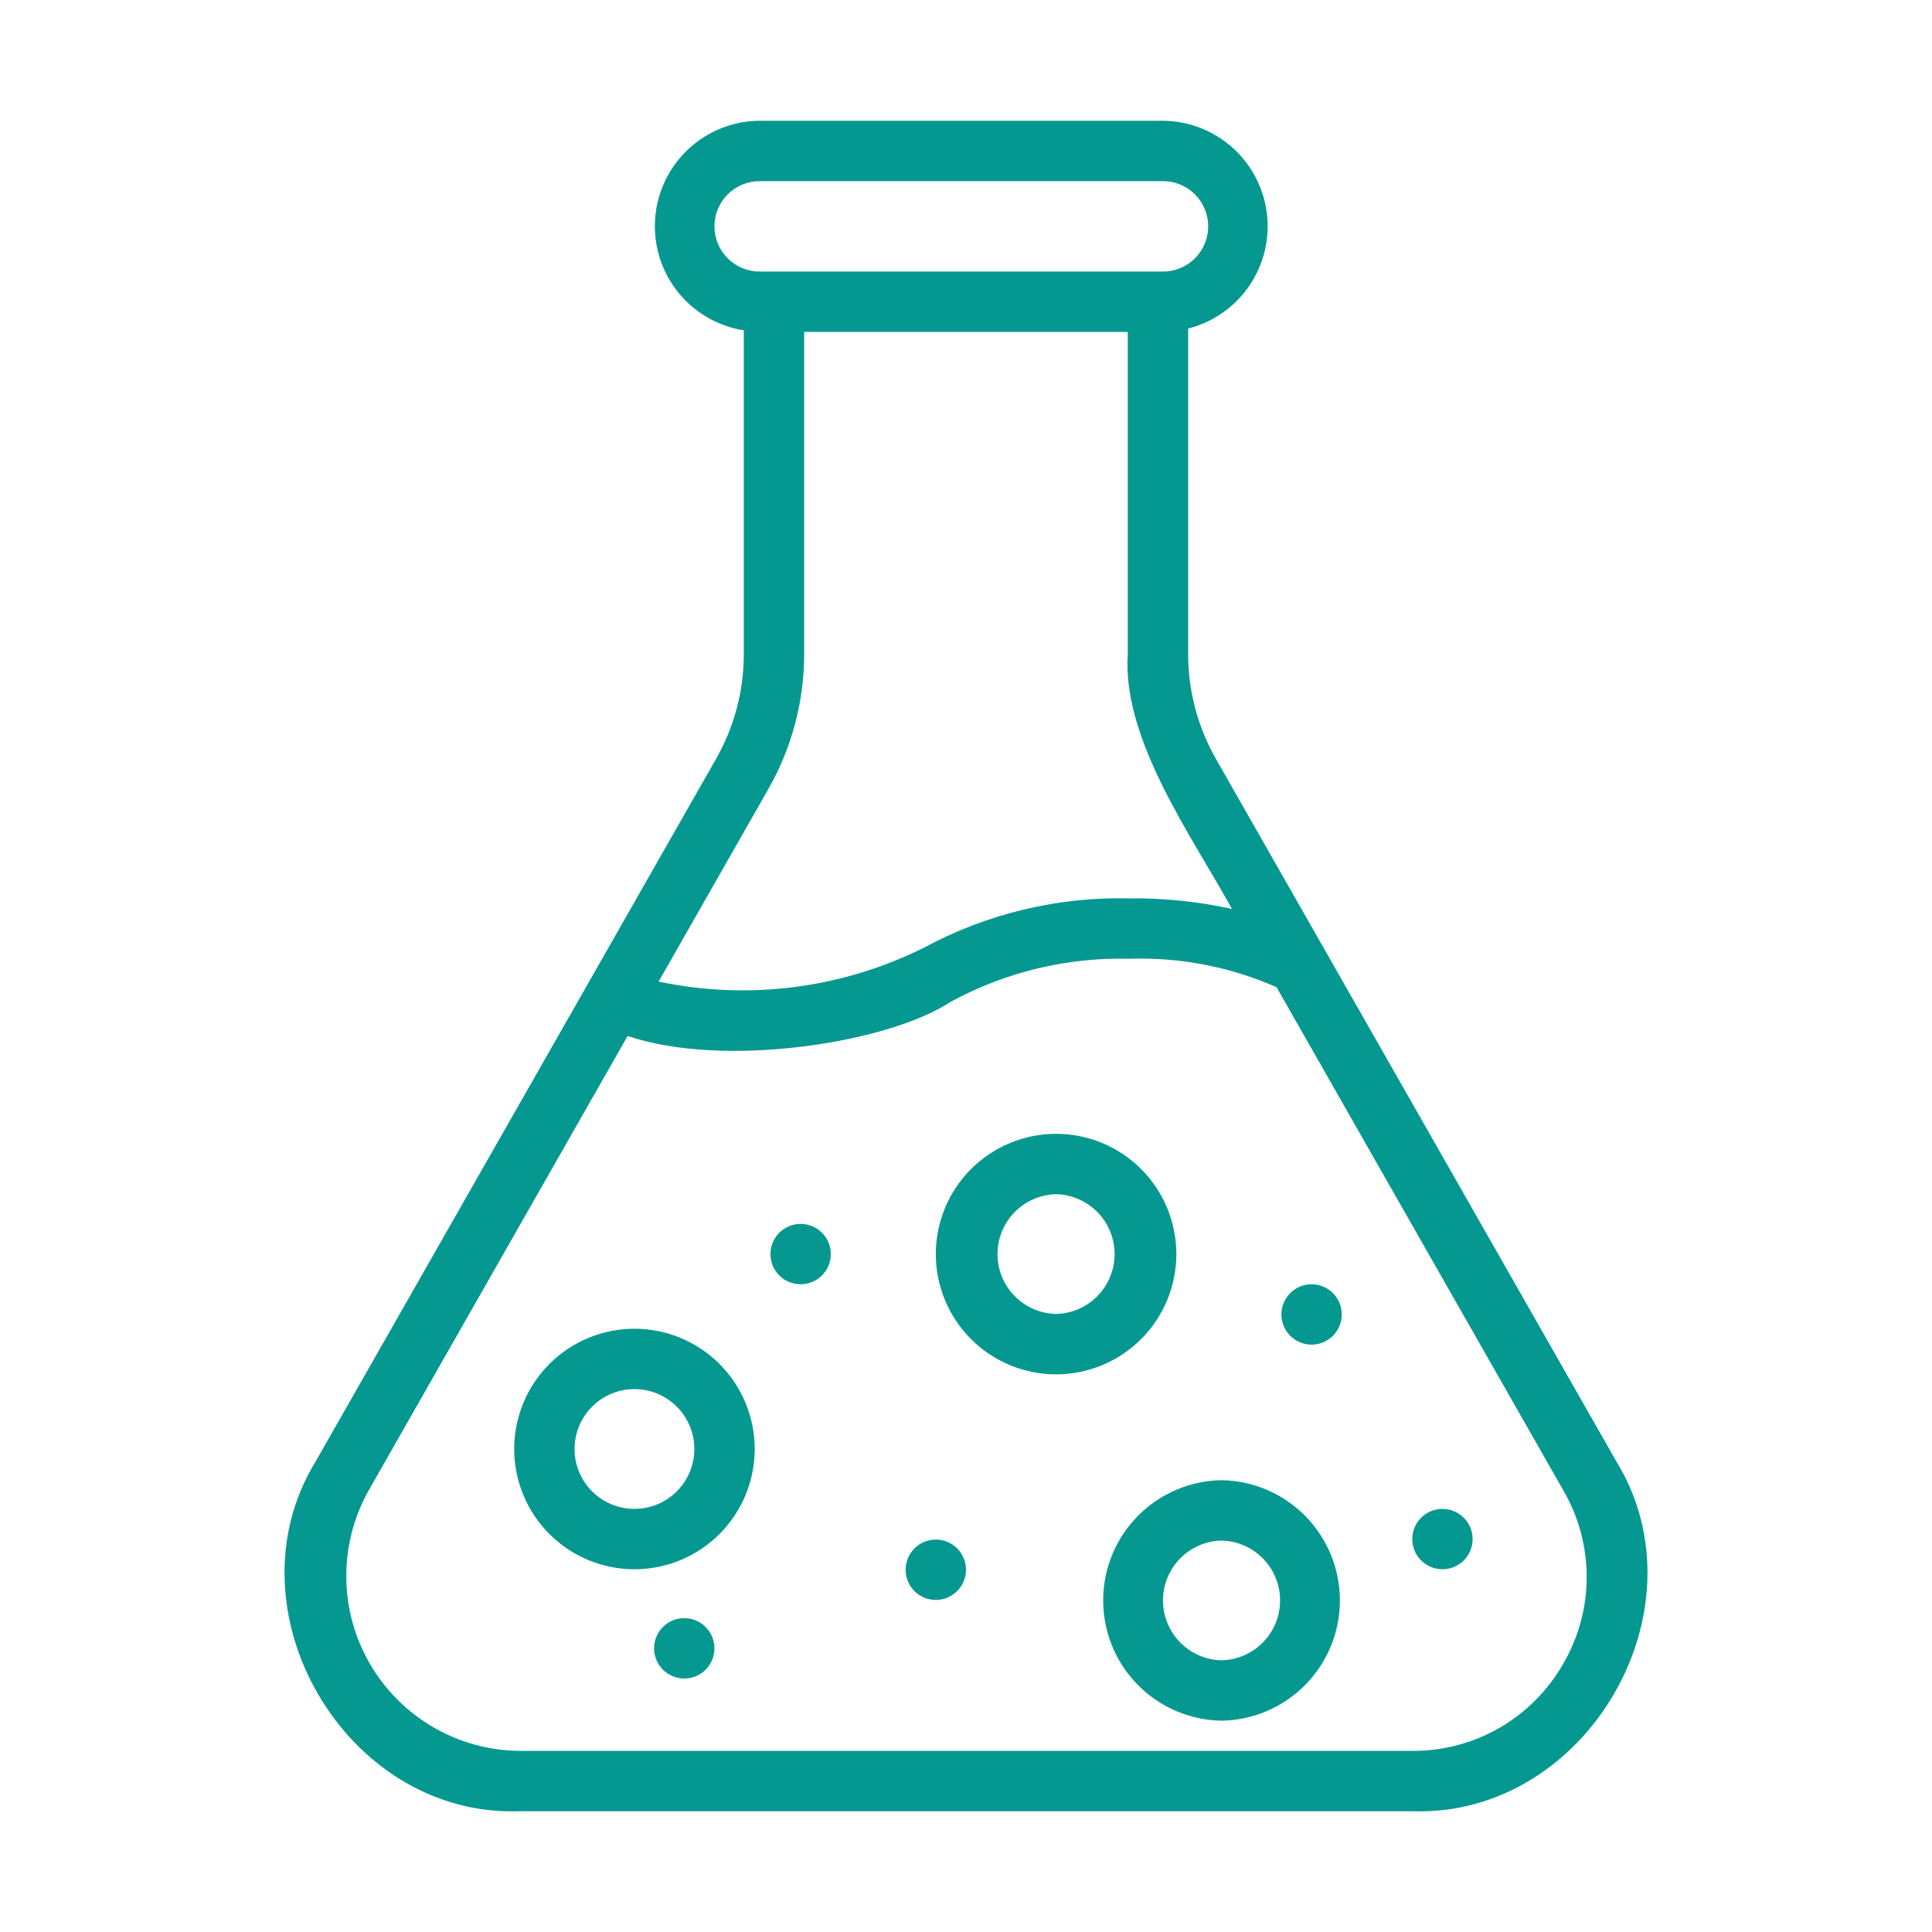
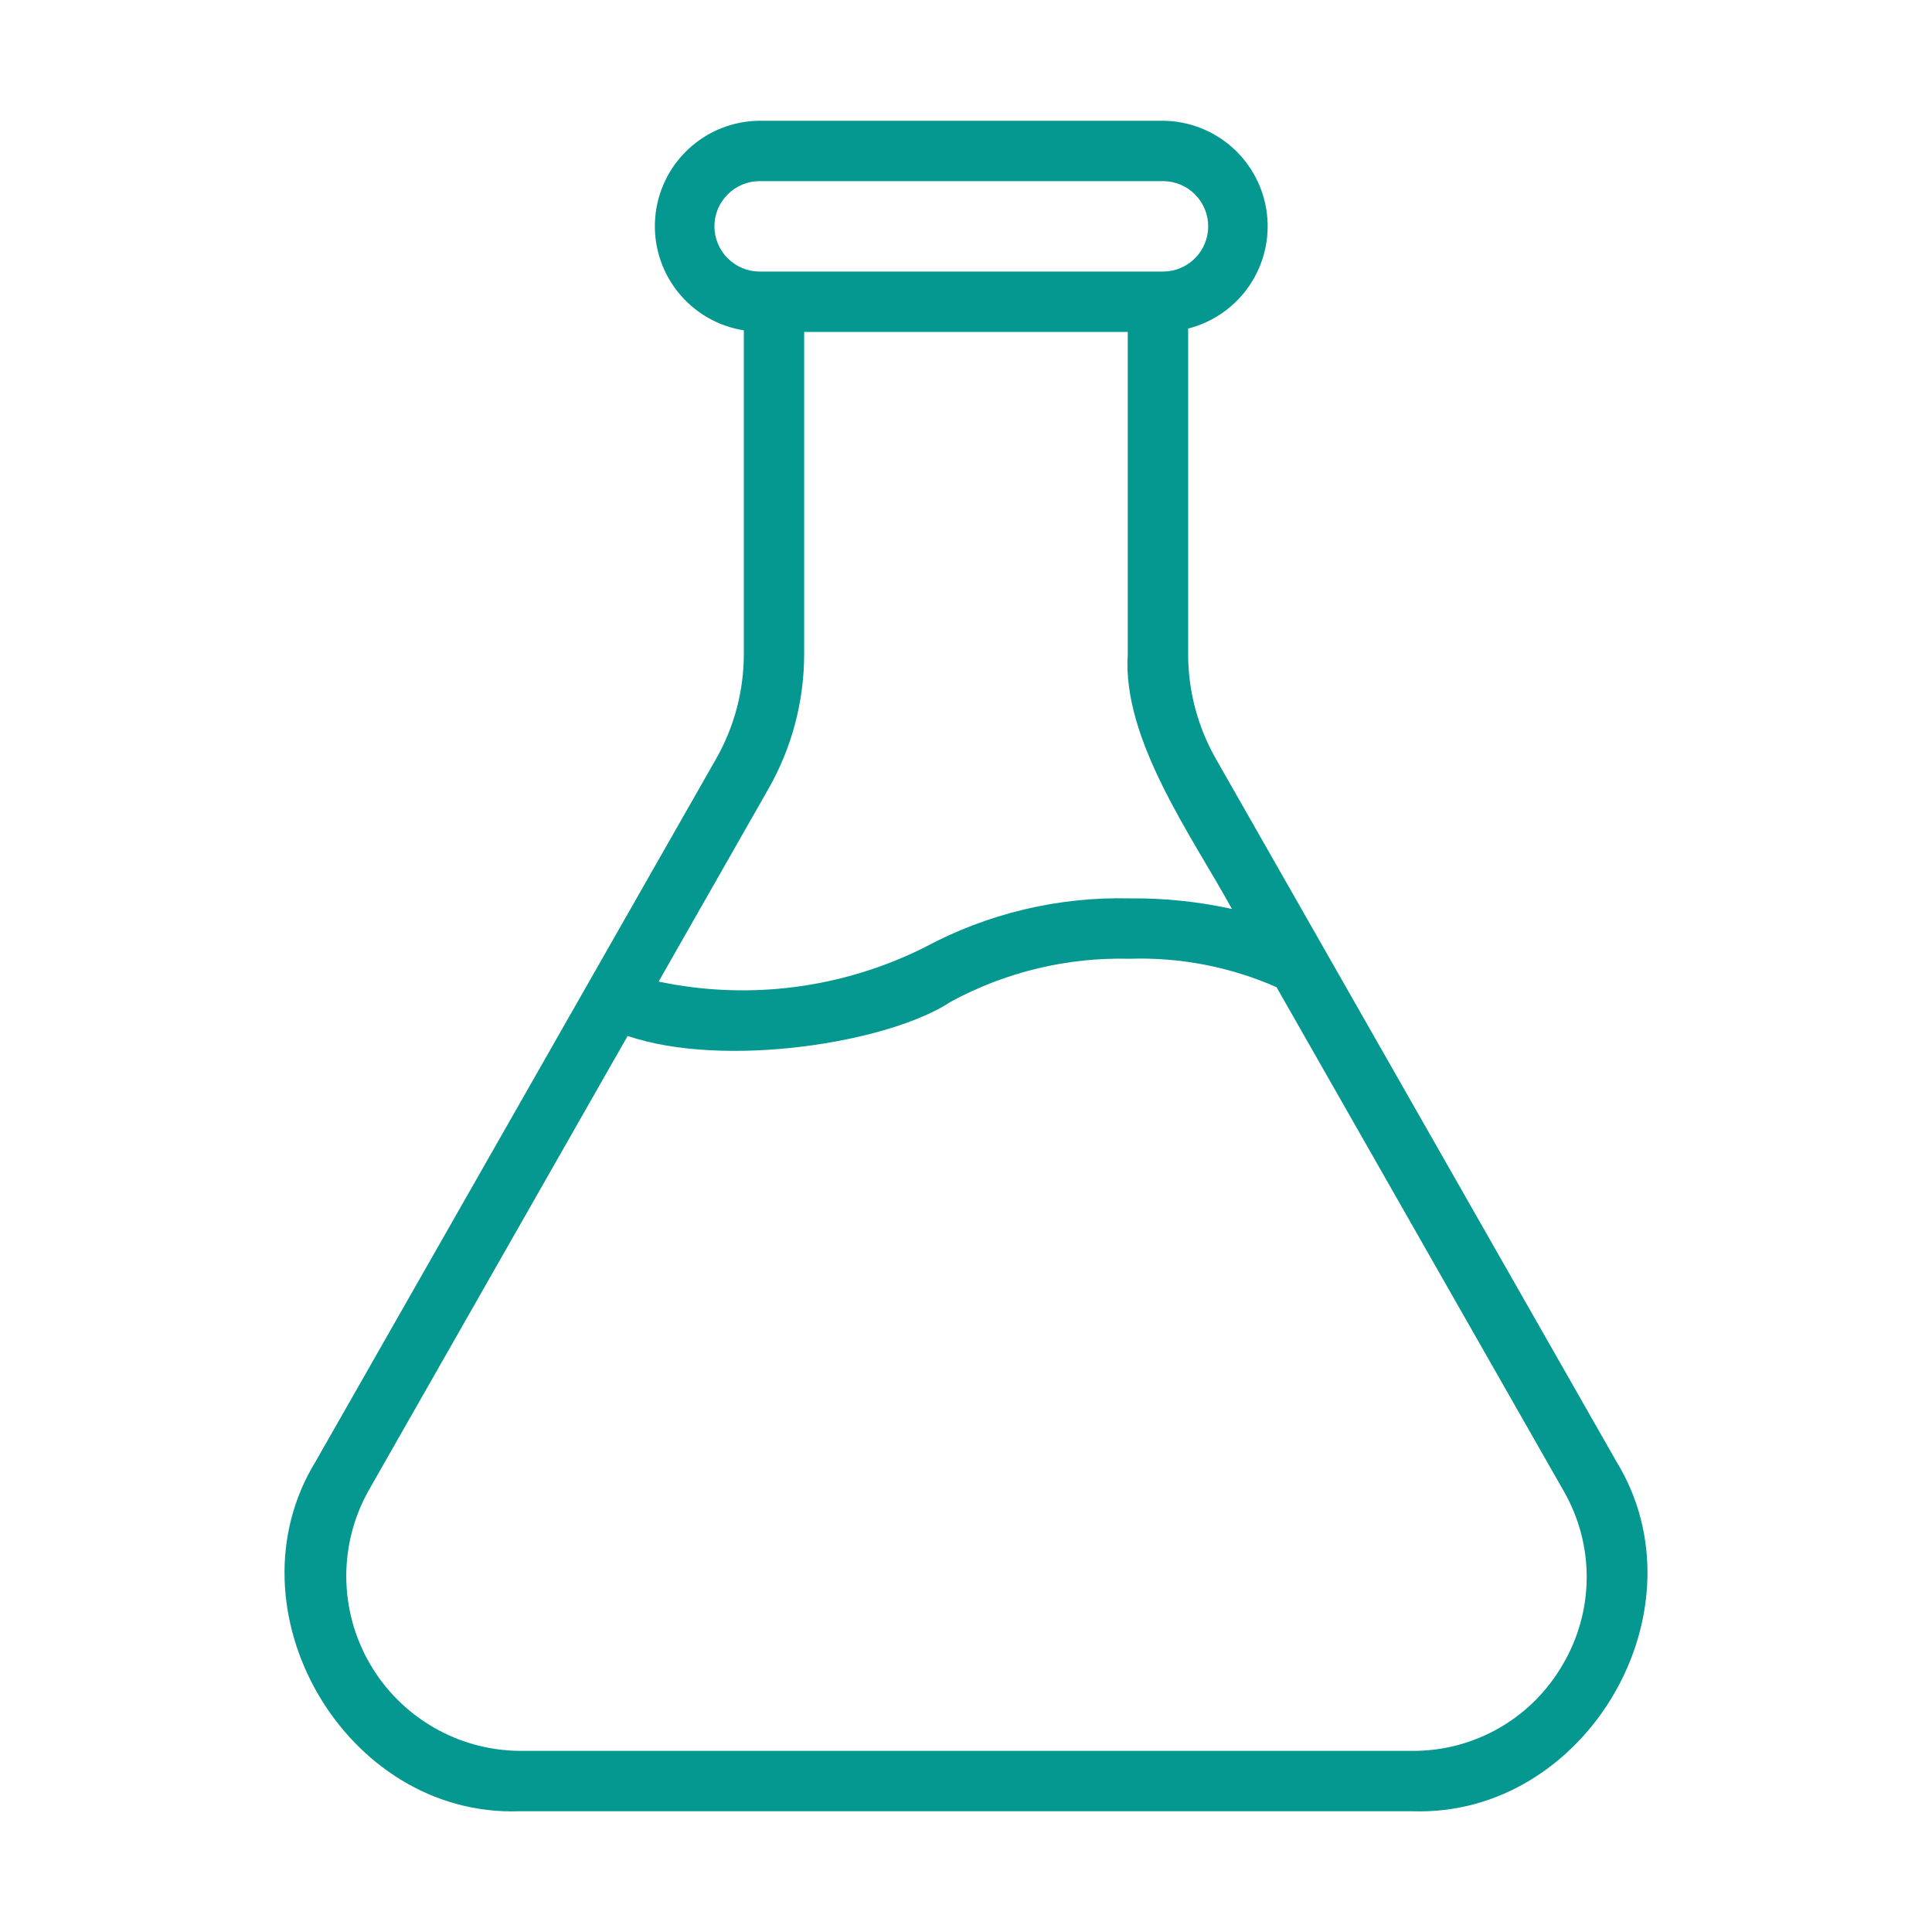
<svg xmlns="http://www.w3.org/2000/svg" width="512" height="512" viewBox="0 0 512 512" fill="none">
  <path d="M428.32 387.24L322.216 201.088C317.406 192.638 314.875 183.083 314.872 173.36V87.072C321.459 85.397 327.21 81.38 331.051 75.772C334.892 70.165 336.56 63.351 335.742 56.603C334.925 49.856 331.679 43.637 326.61 39.109C321.541 34.581 314.997 32.054 308.2 32H201.32C194.303 32.042 187.558 34.723 182.427 39.51C177.295 44.297 174.153 50.839 173.624 57.837C173.094 64.834 175.217 71.774 179.571 77.278C183.924 82.782 190.189 86.447 197.12 87.544V173.36C197.117 183.083 194.586 192.638 189.776 201.088L83.68 387.248C59.528 426.528 91.448 481.584 137.6 480H374.32C420.472 481.536 452.504 426.616 428.32 387.24ZM189.328 59.984C189.332 56.807 190.596 53.761 192.843 51.515C195.089 49.268 198.135 48.004 201.312 48H308.2C311.378 48 314.427 49.263 316.674 51.51C318.921 53.758 320.184 56.806 320.184 59.984C320.184 63.162 318.921 66.21 316.674 68.458C314.427 70.705 311.378 71.968 308.2 71.968H201.32C198.143 71.964 195.097 70.7 192.851 68.453C190.604 66.207 189.332 63.161 189.328 59.984ZM203.672 209.008C209.853 198.143 213.106 185.86 213.112 173.36V87.968H298.872V173.36C297.328 196.048 316.112 221.952 326.472 240.88C317.567 238.925 308.469 237.985 299.352 238.08C280.417 237.615 261.688 242.09 245.008 251.064C223.221 261.967 198.381 265.162 174.544 260.128L203.672 209.008ZM414.168 441.08C410.146 448.083 404.339 453.894 397.338 457.92C390.338 461.946 382.395 464.044 374.32 464H137.6C129.574 463.913 121.708 461.742 114.773 457.701C107.838 453.66 102.072 447.886 98.039 440.946C94.007 434.006 91.846 426.137 91.769 418.111C91.692 410.085 93.701 402.176 97.6 395.16L166.328 274.544C192.024 283.248 235.512 276.368 251.936 265.488C266.47 257.591 282.825 253.656 299.36 254.08C312.739 253.647 326.045 256.223 338.296 261.616L414.408 395.16C418.432 402.151 420.531 410.085 420.49 418.151C420.45 426.218 418.263 434.13 414.168 441.08Z" fill="#059890" />
-   <path d="M168.136 352.128C159.683 352.128 151.576 355.486 145.599 361.463C139.622 367.44 136.264 375.547 136.264 384C136.264 392.453 139.622 400.56 145.599 406.537C151.576 412.514 159.683 415.872 168.136 415.872C176.589 415.872 184.696 412.514 190.673 406.537C196.65 400.56 200.008 392.453 200.008 384C200.008 375.547 196.65 367.44 190.673 361.463C184.696 355.486 176.589 352.128 168.136 352.128ZM168.136 399.872C163.927 399.872 159.89 398.2 156.913 395.223C153.936 392.247 152.264 388.21 152.264 384C152.264 379.79 153.936 375.753 156.913 372.777C159.89 369.8 163.927 368.128 168.136 368.128C172.346 368.128 176.383 369.8 179.359 372.777C182.336 375.753 184.008 379.79 184.008 384C184.008 388.21 182.336 392.247 179.359 395.223C176.383 398.2 172.346 399.872 168.136 399.872ZM323.72 392.264C315.356 392.397 307.379 395.812 301.51 401.774C295.642 407.736 292.353 415.766 292.353 424.132C292.353 432.498 295.642 440.528 301.51 446.49C307.379 452.452 315.356 455.867 323.72 456C332.085 455.867 340.062 452.452 345.93 446.49C351.798 440.528 355.087 432.498 355.087 424.132C355.087 415.766 351.798 407.736 345.93 401.774C340.062 395.812 332.085 392.397 323.72 392.264ZM323.72 440C319.573 439.907 315.628 438.194 312.728 435.229C309.828 432.263 308.204 428.28 308.204 424.132C308.204 419.984 309.828 416.001 312.728 413.035C315.628 410.07 319.573 408.357 323.72 408.264C327.867 408.357 331.812 410.07 334.712 413.035C337.612 416.001 339.236 419.984 339.236 424.132C339.236 428.28 337.612 432.263 334.712 435.229C331.812 438.194 327.867 439.907 323.72 440ZM311.744 332.344C311.744 323.891 308.386 315.784 302.409 309.807C296.432 303.83 288.325 300.472 279.872 300.472C271.419 300.472 263.312 303.83 257.335 309.807C251.358 315.784 248 323.891 248 332.344C248 340.797 251.358 348.904 257.335 354.881C263.312 360.858 271.419 364.216 279.872 364.216C288.325 364.216 296.432 360.858 302.409 354.881C308.386 348.904 311.744 340.797 311.744 332.344ZM279.864 348.216C275.717 348.123 271.772 346.41 268.872 343.445C265.972 340.479 264.348 336.496 264.348 332.348C264.348 328.2 265.972 324.217 268.872 321.251C271.772 318.286 275.717 316.573 279.864 316.48C284.011 316.573 287.956 318.286 290.856 321.251C293.756 324.217 295.38 328.2 295.38 332.348C295.38 336.496 293.756 340.479 290.856 343.445C287.956 346.41 284.011 348.123 279.864 348.216ZM212.176 324.344C210.054 324.344 208.02 325.187 206.519 326.687C205.019 328.187 204.176 330.222 204.176 332.344C204.176 334.466 205.019 336.501 206.519 338.001C208.02 339.501 210.054 340.344 212.176 340.344C214.298 340.344 216.333 339.501 217.833 338.001C219.333 336.501 220.176 334.466 220.176 332.344C220.176 330.222 219.333 328.187 217.833 326.687C216.333 325.187 214.298 324.344 212.176 324.344ZM181.336 428.824C179.214 428.824 177.18 429.667 175.679 431.167C174.179 432.667 173.336 434.702 173.336 436.824C173.336 438.946 174.179 440.981 175.679 442.481C177.18 443.981 179.214 444.824 181.336 444.824C183.458 444.824 185.493 443.981 186.993 442.481C188.493 440.981 189.336 438.946 189.336 436.824C189.336 434.702 188.493 432.667 186.993 431.167C185.493 429.667 183.458 428.824 181.336 428.824ZM248 408C245.878 408 243.844 408.843 242.343 410.343C240.843 411.843 240 413.878 240 416C240 418.122 240.843 420.157 242.343 421.657C243.844 423.157 245.878 424 248 424C250.122 424 252.157 423.157 253.657 421.657C255.157 420.157 256 418.122 256 416C256 413.878 255.157 411.843 253.657 410.343C252.157 408.843 250.122 408 248 408ZM382.264 399.872C380.142 399.872 378.108 400.715 376.607 402.215C375.107 403.715 374.264 405.75 374.264 407.872C374.264 409.994 375.107 412.029 376.607 413.529C378.108 415.029 380.142 415.872 382.264 415.872C384.386 415.872 386.421 415.029 387.921 413.529C389.421 412.029 390.264 409.994 390.264 407.872C390.264 405.75 389.421 403.715 387.921 402.215C386.421 400.715 384.386 399.872 382.264 399.872ZM347.584 340.344C345.462 340.344 343.428 341.187 341.927 342.687C340.427 344.187 339.584 346.222 339.584 348.344C339.584 350.466 340.427 352.501 341.927 354.001C343.428 355.501 345.462 356.344 347.584 356.344C349.706 356.344 351.741 355.501 353.241 354.001C354.741 352.501 355.584 350.466 355.584 348.344C355.584 346.222 354.741 344.187 353.241 342.687C351.741 341.187 349.706 340.344 347.584 340.344Z" fill="#059890" />
</svg>